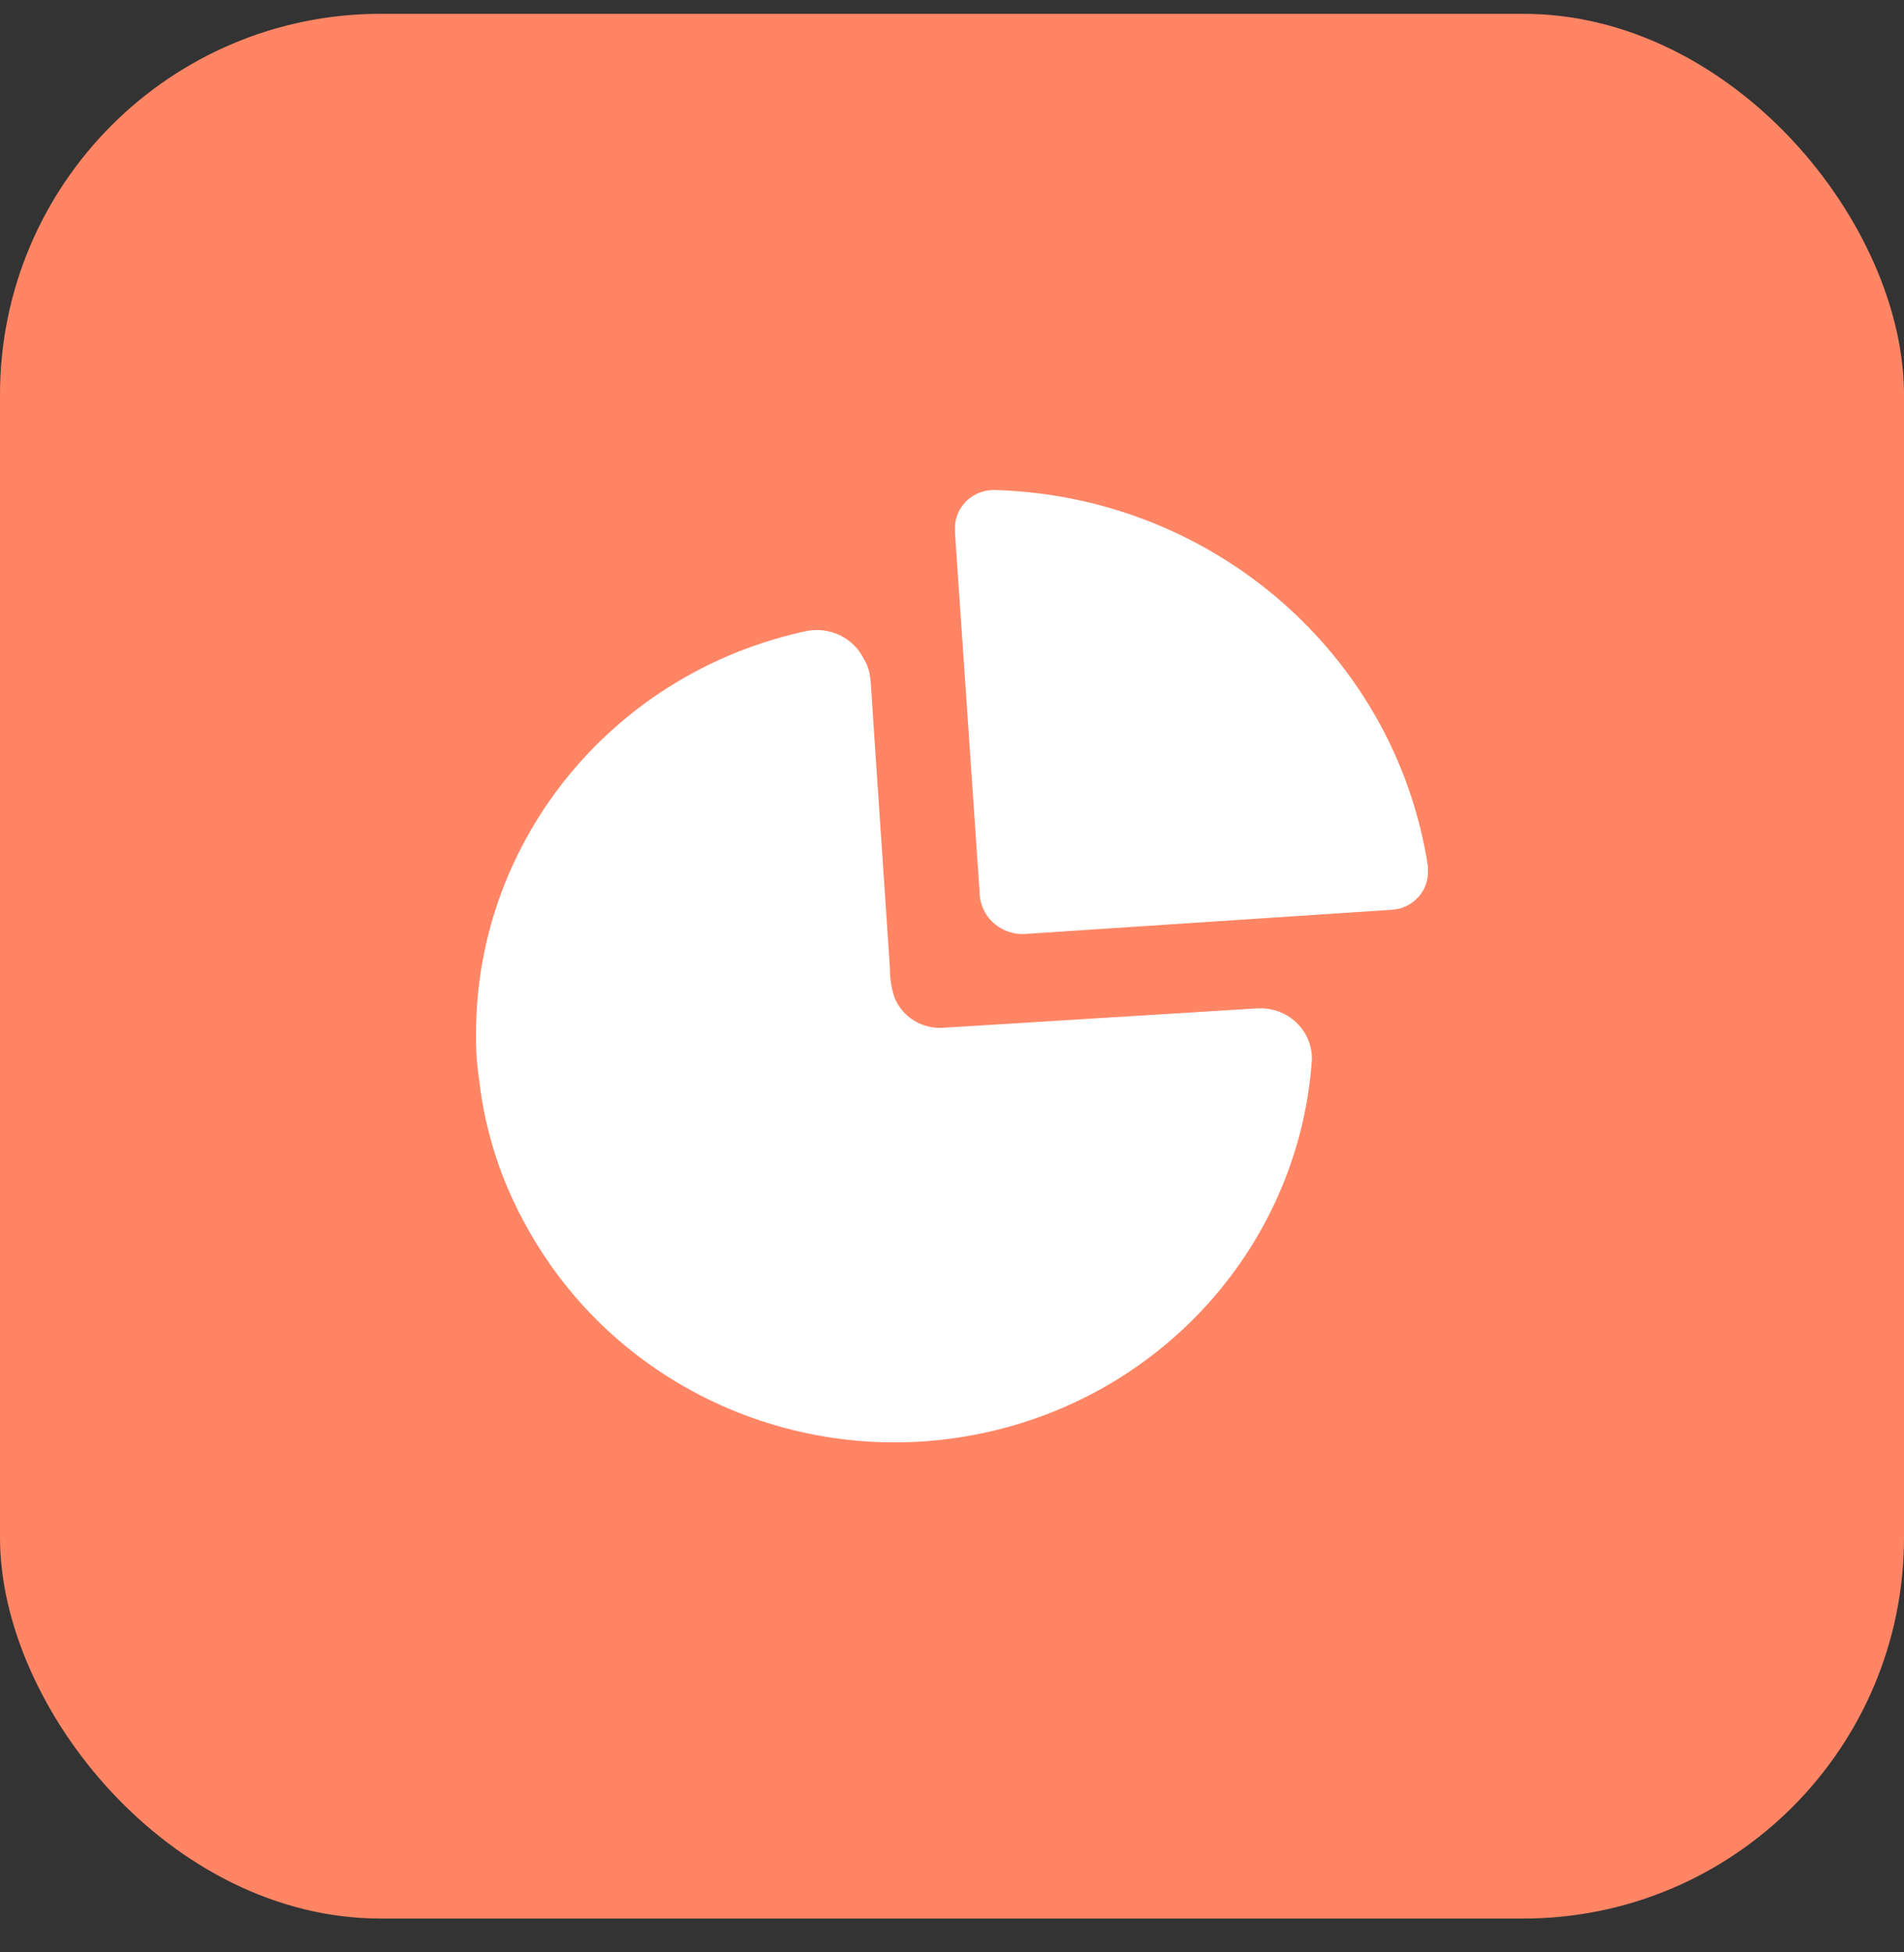
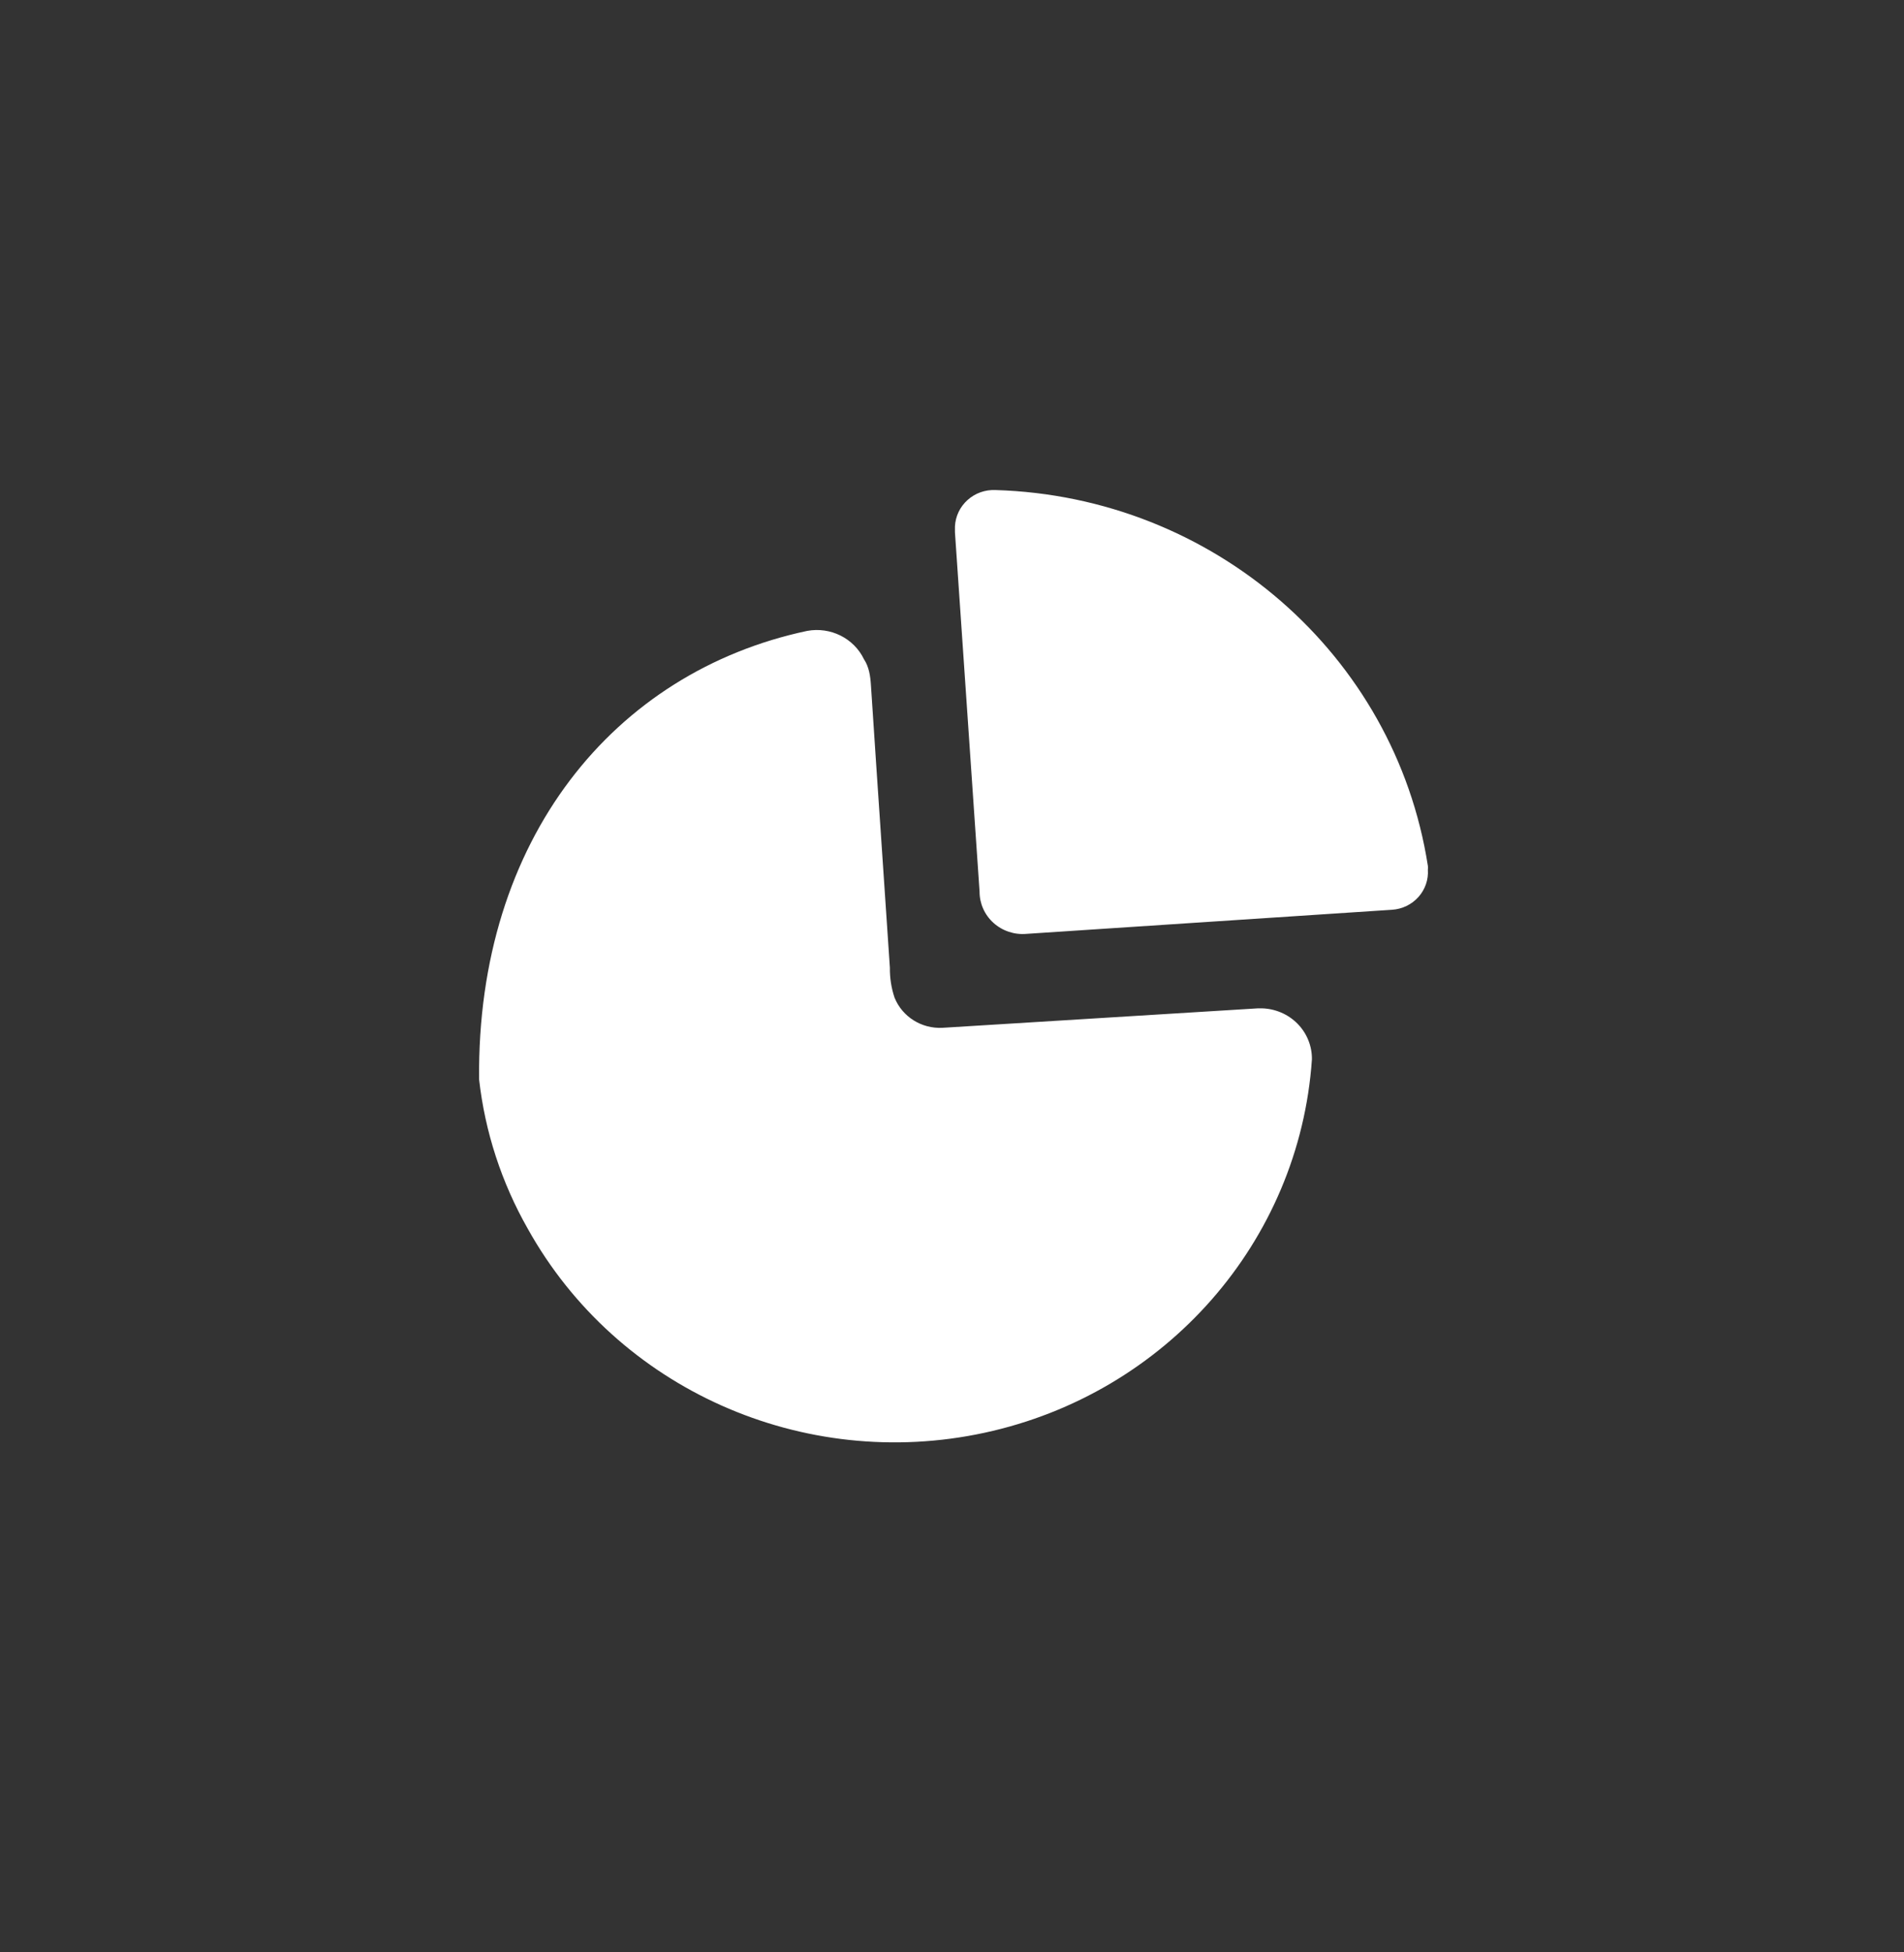
<svg xmlns="http://www.w3.org/2000/svg" width="40" height="41" viewBox="0 0 40 41" fill="none">
  <rect x="0" y="0" width="40" height="41" fill="#333333" stroke="none" />
-   <rect y="0.29" width="40" height="40" rx="8" fill="#FF8565" />
-   <path fill-rule="evenodd" clip-rule="evenodd" d="M20.327 10.5C20.486 10.356 20.698 10.281 20.914 10.291C25.485 10.428 29.305 13.746 29.997 18.181C30.001 18.207 30.001 18.234 29.997 18.261C30.012 18.471 29.941 18.677 29.8 18.836C29.659 18.994 29.459 19.091 29.245 19.105L21.566 19.611C21.312 19.634 21.06 19.55 20.872 19.381C20.684 19.212 20.578 18.973 20.579 18.723L20.062 11.179V11.055C20.072 10.843 20.167 10.643 20.327 10.5ZM19.8 21.584L26.43 21.175H26.501C26.787 21.18 27.059 21.296 27.258 21.497C27.457 21.699 27.566 21.97 27.561 22.25C27.298 26.072 24.496 29.265 20.683 30.088C16.869 30.911 12.96 29.166 11.088 25.804C10.537 24.836 10.189 23.769 10.065 22.668C10.016 22.341 9.995 22.011 10.001 21.681C10.014 17.617 12.907 14.109 16.956 13.249C17.446 13.158 17.938 13.402 18.151 13.845C18.257 14.004 18.285 14.199 18.297 14.39C18.367 15.464 18.439 16.529 18.511 17.59C18.573 18.503 18.635 19.412 18.695 20.322C18.692 20.536 18.725 20.75 18.794 20.953C18.957 21.353 19.361 21.607 19.8 21.584Z" fill="white" />
+   <path fill-rule="evenodd" clip-rule="evenodd" d="M20.327 10.5C20.486 10.356 20.698 10.281 20.914 10.291C25.485 10.428 29.305 13.746 29.997 18.181C30.001 18.207 30.001 18.234 29.997 18.261C30.012 18.471 29.941 18.677 29.8 18.836C29.659 18.994 29.459 19.091 29.245 19.105L21.566 19.611C21.312 19.634 21.06 19.55 20.872 19.381C20.684 19.212 20.578 18.973 20.579 18.723L20.062 11.179V11.055C20.072 10.843 20.167 10.643 20.327 10.5ZM19.8 21.584L26.43 21.175H26.501C26.787 21.18 27.059 21.296 27.258 21.497C27.457 21.699 27.566 21.97 27.561 22.25C27.298 26.072 24.496 29.265 20.683 30.088C16.869 30.911 12.96 29.166 11.088 25.804C10.537 24.836 10.189 23.769 10.065 22.668C10.014 17.617 12.907 14.109 16.956 13.249C17.446 13.158 17.938 13.402 18.151 13.845C18.257 14.004 18.285 14.199 18.297 14.39C18.367 15.464 18.439 16.529 18.511 17.59C18.573 18.503 18.635 19.412 18.695 20.322C18.692 20.536 18.725 20.75 18.794 20.953C18.957 21.353 19.361 21.607 19.8 21.584Z" fill="white" />
</svg>